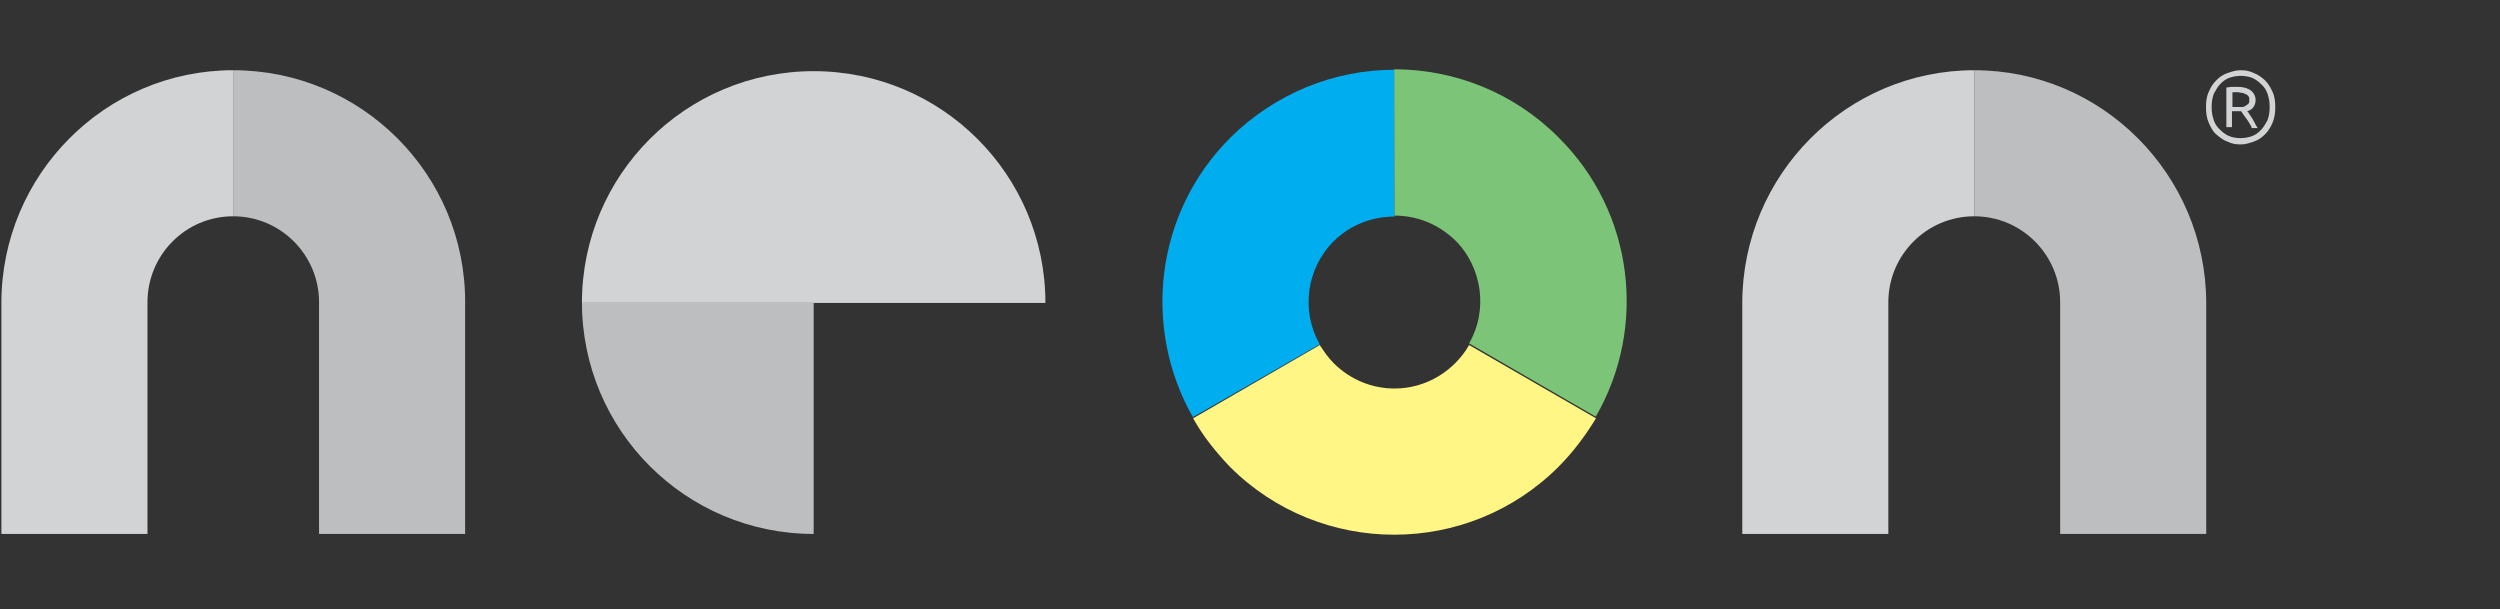
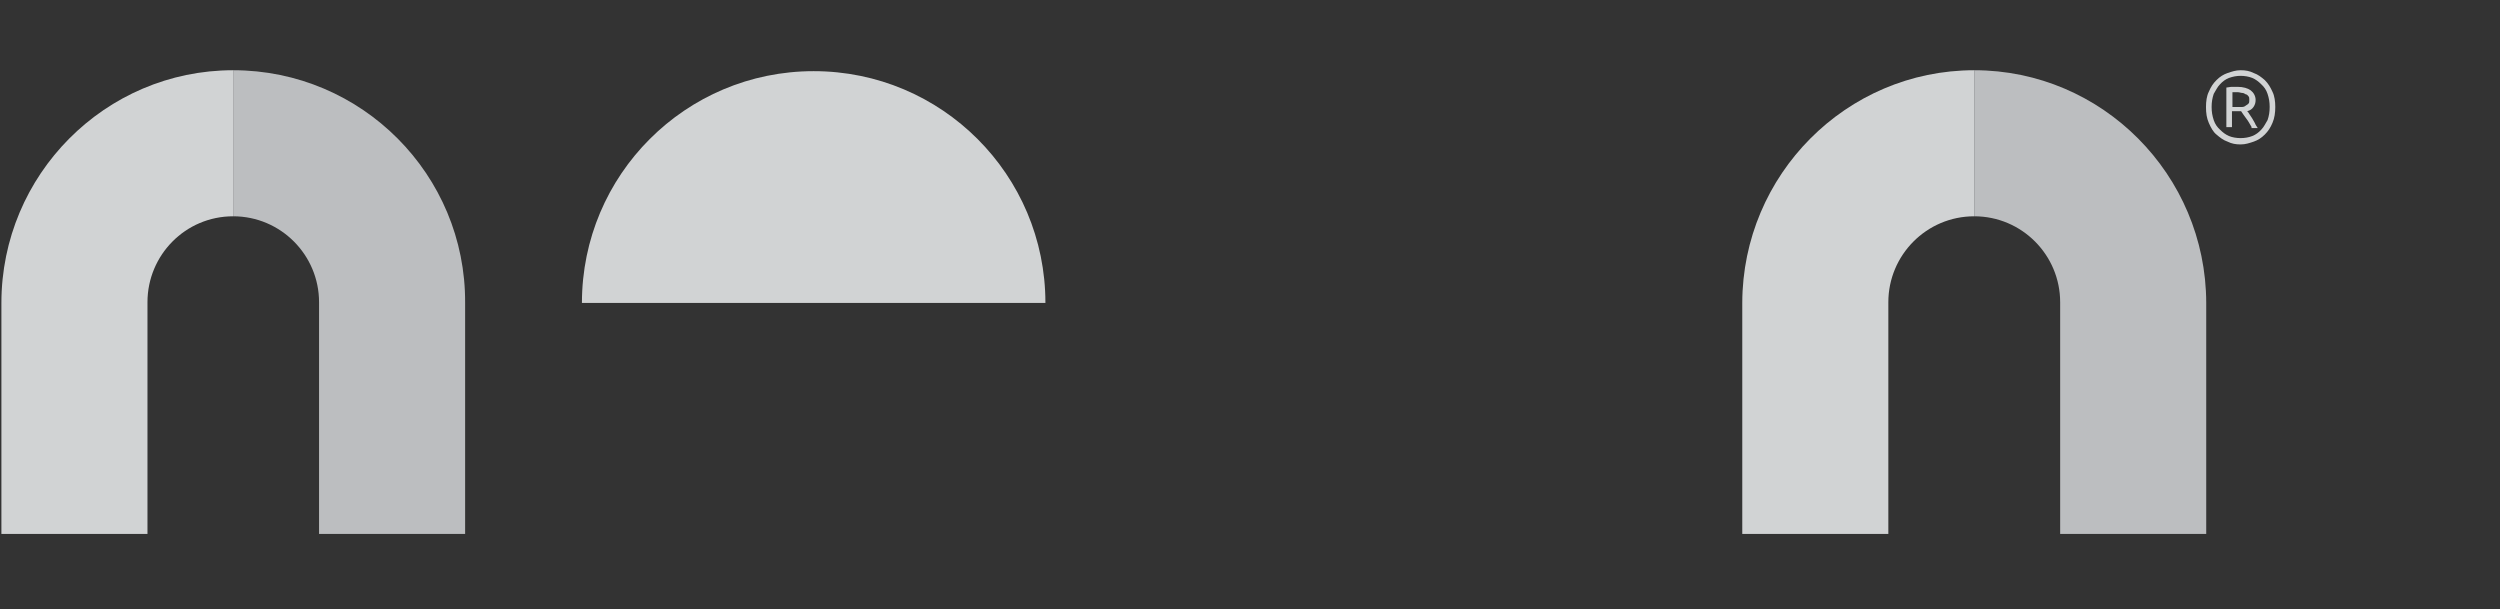
<svg xmlns="http://www.w3.org/2000/svg" xmlns:xlink="http://www.w3.org/1999/xlink" version="1.1" id="Layer_1" x="0px" y="0px" viewBox="0 0 1068 260.3" style="enable-background:new 0 0 1068 260.3;" xml:space="preserve">
  <rect x="0" y="0" width="1068" height="260.3" fill="#333333" stroke="none" />
  <style type="text/css">
	.st0{clip-path:url(#SVGID_2_);fill:#D1D3D4;}
	.st1{clip-path:url(#SVGID_4_);fill:#BCBEC0;}
	.st2{clip-path:url(#SVGID_6_);fill:#BCBEC0;}
	.st3{clip-path:url(#SVGID_8_);fill:#BCBEC0;}
	.st4{clip-path:url(#SVGID_10_);fill:#D1D3D4;}
	.st5{clip-path:url(#SVGID_12_);fill:#D1D3D4;}
	.st6{clip-path:url(#SVGID_14_);fill:#D1D3D4;}
	.st7{clip-path:url(#SVGID_16_);fill:#00AEEF;}
	.st8{clip-path:url(#SVGID_18_);fill:#7CC578;}
	.st9{clip-path:url(#SVGID_20_);fill:#FFF685;}
</style>
  <g id="neon">
    <g>
      <g>
        <g>
          <defs>
            <rect id="SVGID_1_" x="0.6" y="29.8" width="971.4" height="236.5" />
          </defs>
          <clipPath id="SVGID_2_">
            <use xlink:href="#SVGID_1_" style="overflow:visible;" />
          </clipPath>
          <path class="st0" d="M248.6,129.4c0-54.7,44.3-99,99-99s99,44.3,99,99H248.6z" />
        </g>
      </g>
      <g>
        <g>
          <defs>
-             <rect id="SVGID_3_" x="0.6" y="29.8" width="971.4" height="236.5" />
-           </defs>
+             </defs>
          <clipPath id="SVGID_4_">
            <use xlink:href="#SVGID_3_" style="overflow:visible;" />
          </clipPath>
          <path class="st1" d="M248.6,129.1c0,54.7,44.3,99,99,99v-99H248.6" />
        </g>
      </g>
      <g>
        <g>
          <defs>
            <rect id="SVGID_5_" x="0.6" y="29.8" width="971.4" height="236.5" />
          </defs>
          <clipPath id="SVGID_6_">
            <use xlink:href="#SVGID_5_" style="overflow:visible;" />
          </clipPath>
          <path class="st2" d="M99.6,30v62.4c20.4,0,36.7,16.6,36.7,36.7l0,0v99h62.4v-98.7C199,74.7,154.6,30,99.6,30" />
        </g>
      </g>
      <g>
        <g>
          <defs>
            <rect id="SVGID_7_" x="0.6" y="29.8" width="971.4" height="236.5" />
          </defs>
          <clipPath id="SVGID_8_">
            <use xlink:href="#SVGID_7_" style="overflow:visible;" />
          </clipPath>
          <path class="st3" d="M843.4,30v62.4c20.4,0,36.7,16.6,36.7,36.7l0,0v99h62.4v-98.7C942.4,74.7,898.1,30,843.4,30" />
        </g>
      </g>
      <g>
        <g>
          <defs>
            <rect id="SVGID_9_" x="0.6" y="29.8" width="971.4" height="236.5" />
          </defs>
          <clipPath id="SVGID_10_">
            <use xlink:href="#SVGID_9_" style="overflow:visible;" />
          </clipPath>
          <path class="st4" d="M843.4,30v62.4c-20.4,0-36.7,16.6-36.7,36.7l0,0v99h-62.4v-98.7C744.4,74.7,788.7,30,843.4,30" />
        </g>
      </g>
      <g>
        <g>
          <defs>
            <rect id="SVGID_11_" x="0.6" y="29.8" width="971.4" height="236.5" />
          </defs>
          <clipPath id="SVGID_12_">
            <use xlink:href="#SVGID_11_" style="overflow:visible;" />
          </clipPath>
          <path class="st5" d="M99.6,30v62.4C79.2,92.4,63,109,63,129.1l0,0v99H0.6v-98.7C0.6,74.7,44.9,30,99.6,30" />
        </g>
      </g>
      <g>
        <g>
          <defs>
            <rect id="SVGID_13_" x="0.6" y="29.8" width="971.4" height="236.5" />
          </defs>
          <clipPath id="SVGID_14_">
            <use xlink:href="#SVGID_13_" style="overflow:visible;" />
          </clipPath>
          <path class="st6" d="M972,45.7c0,2.4-0.3,4.7-1.2,6.8s-1.8,3.5-3.3,5s-3,2.4-4.7,3c-1.8,0.6-3.5,1.2-5.6,1.2s-3.8-0.3-5.6-1.2      c-1.8-0.6-3.3-1.8-4.7-3c-1.5-1.2-2.4-3-3.3-5c-0.9-2.1-1.2-4.1-1.2-6.8c0-2.4,0.3-4.7,1.2-6.5c0.9-2.1,1.8-3.5,3.3-5      s3-2.4,4.7-3c1.8-0.6,3.5-1.2,5.6-1.2s3.8,0.3,5.6,1.2c1.8,0.6,3.3,1.8,4.7,3c1.5,1.5,2.4,3,3.3,5C971.7,41,972,43.4,972,45.7       M969.6,45.7c0-2.1-0.3-3.8-0.9-5.6c-0.6-1.8-1.5-3-2.7-4.1c-1.2-1.2-2.4-2.1-3.8-2.7c-1.5-0.6-3.3-0.9-5-0.9s-3.3,0.3-5,0.9      c-1.5,0.6-2.7,1.5-3.8,2.7c-1.2,1.2-1.8,2.7-2.7,4.1c-0.6,1.8-0.9,3.5-0.9,5.6s0.3,3.8,0.9,5.6c0.6,1.8,1.5,3,2.7,4.1      c1.2,1.2,2.4,2.1,3.8,2.7s3.3,0.9,5,0.9s3.5-0.3,5-0.9s2.7-1.5,3.8-2.7c1.2-1.2,1.8-2.7,2.7-4.1      C969.3,49.6,969.6,47.8,969.6,45.7 M961.9,54.3c-0.9-1.5-1.5-2.7-2.4-3.8c-0.9-1.2-1.5-2.1-2.1-3c-0.3,0-0.3,0-0.6,0h-0.6h-2.7      v6.8h-2.4V37.4c0.6,0,1.5-0.3,2.4-0.3s1.5,0,2.4,0c2.4,0,4.4,0.6,5.6,1.5c1.2,0.9,2.1,2.4,2.1,4.1c0,1.2-0.3,2.1-0.9,3      c-0.6,0.9-1.5,1.5-2.7,1.8c0.3,0.3,0.6,0.6,0.9,1.2s0.9,1.2,1.2,1.8s0.9,1.5,1.2,2.1c0.3,0.9,0.9,1.5,1.2,2.1h-2.7L961.9,54.3      L961.9,54.3z M953.7,45.7h2.1c0.6,0,1.5,0,2.1,0s1.2-0.3,1.5-0.6c0.6-0.3,0.9-0.6,1.2-0.9c0.3-0.3,0.3-0.9,0.3-1.5      s0-1.2-0.3-1.5s-0.6-0.9-1.2-0.9c-0.6-0.3-0.9-0.6-1.5-0.6s-1.2-0.3-1.8-0.3c-0.3,0-0.9,0-1.2,0s-0.9,0-1.2,0L953.7,45.7      L953.7,45.7z" />
        </g>
      </g>
      <g>
        <g>
          <defs>
-             <rect id="SVGID_15_" x="0.6" y="29.8" width="971.4" height="236.5" />
-           </defs>
+             </defs>
          <clipPath id="SVGID_16_">
            <use xlink:href="#SVGID_15_" style="overflow:visible;" />
          </clipPath>
          <path class="st7" d="M563.8,147.1c-8-13.9-5.9-32.2,5.9-44c7.1-7.1,16.6-10.6,26-10.6V29.8c-25.4,0-50.6,9.8-70.1,29      c-32.5,32.5-37.5,81.6-16,119.4L563.8,147.1z" />
        </g>
      </g>
      <g>
        <g>
          <defs>
            <rect id="SVGID_17_" x="0.6" y="29.8" width="971.4" height="236.5" />
          </defs>
          <clipPath id="SVGID_18_">
            <use xlink:href="#SVGID_17_" style="overflow:visible;" />
          </clipPath>
-           <path class="st8" d="M595.7,92.1c9.5,0,18.6,3.5,26,10.6c11.8,11.8,13.9,30.2,5.9,44l54.1,31.3c21.9-37.8,16.6-87.2-16-119.4      c-19.2-19.2-44.6-29-70.1-29L595.7,92.1L595.7,92.1z" />
        </g>
      </g>
      <g>
        <g>
          <defs>
            <rect id="SVGID_19_" x="0.6" y="29.8" width="971.4" height="236.5" />
          </defs>
          <clipPath id="SVGID_20_">
            <use xlink:href="#SVGID_19_" style="overflow:visible;" />
          </clipPath>
-           <path class="st9" d="M627.6,147.4c-1.5,2.7-3.5,5.3-5.9,7.7c-14.5,14.5-37.5,14.5-52,0c-2.4-2.4-4.1-5-5.9-7.7l-54.1,31.3      c4.1,7.4,9.5,14.2,15.7,20.7c38.7,38.7,101.7,38.7,140.4,0c6.2-6.2,11.5-13.3,16-20.7L627.6,147.4z" />
        </g>
      </g>
    </g>
  </g>
</svg>